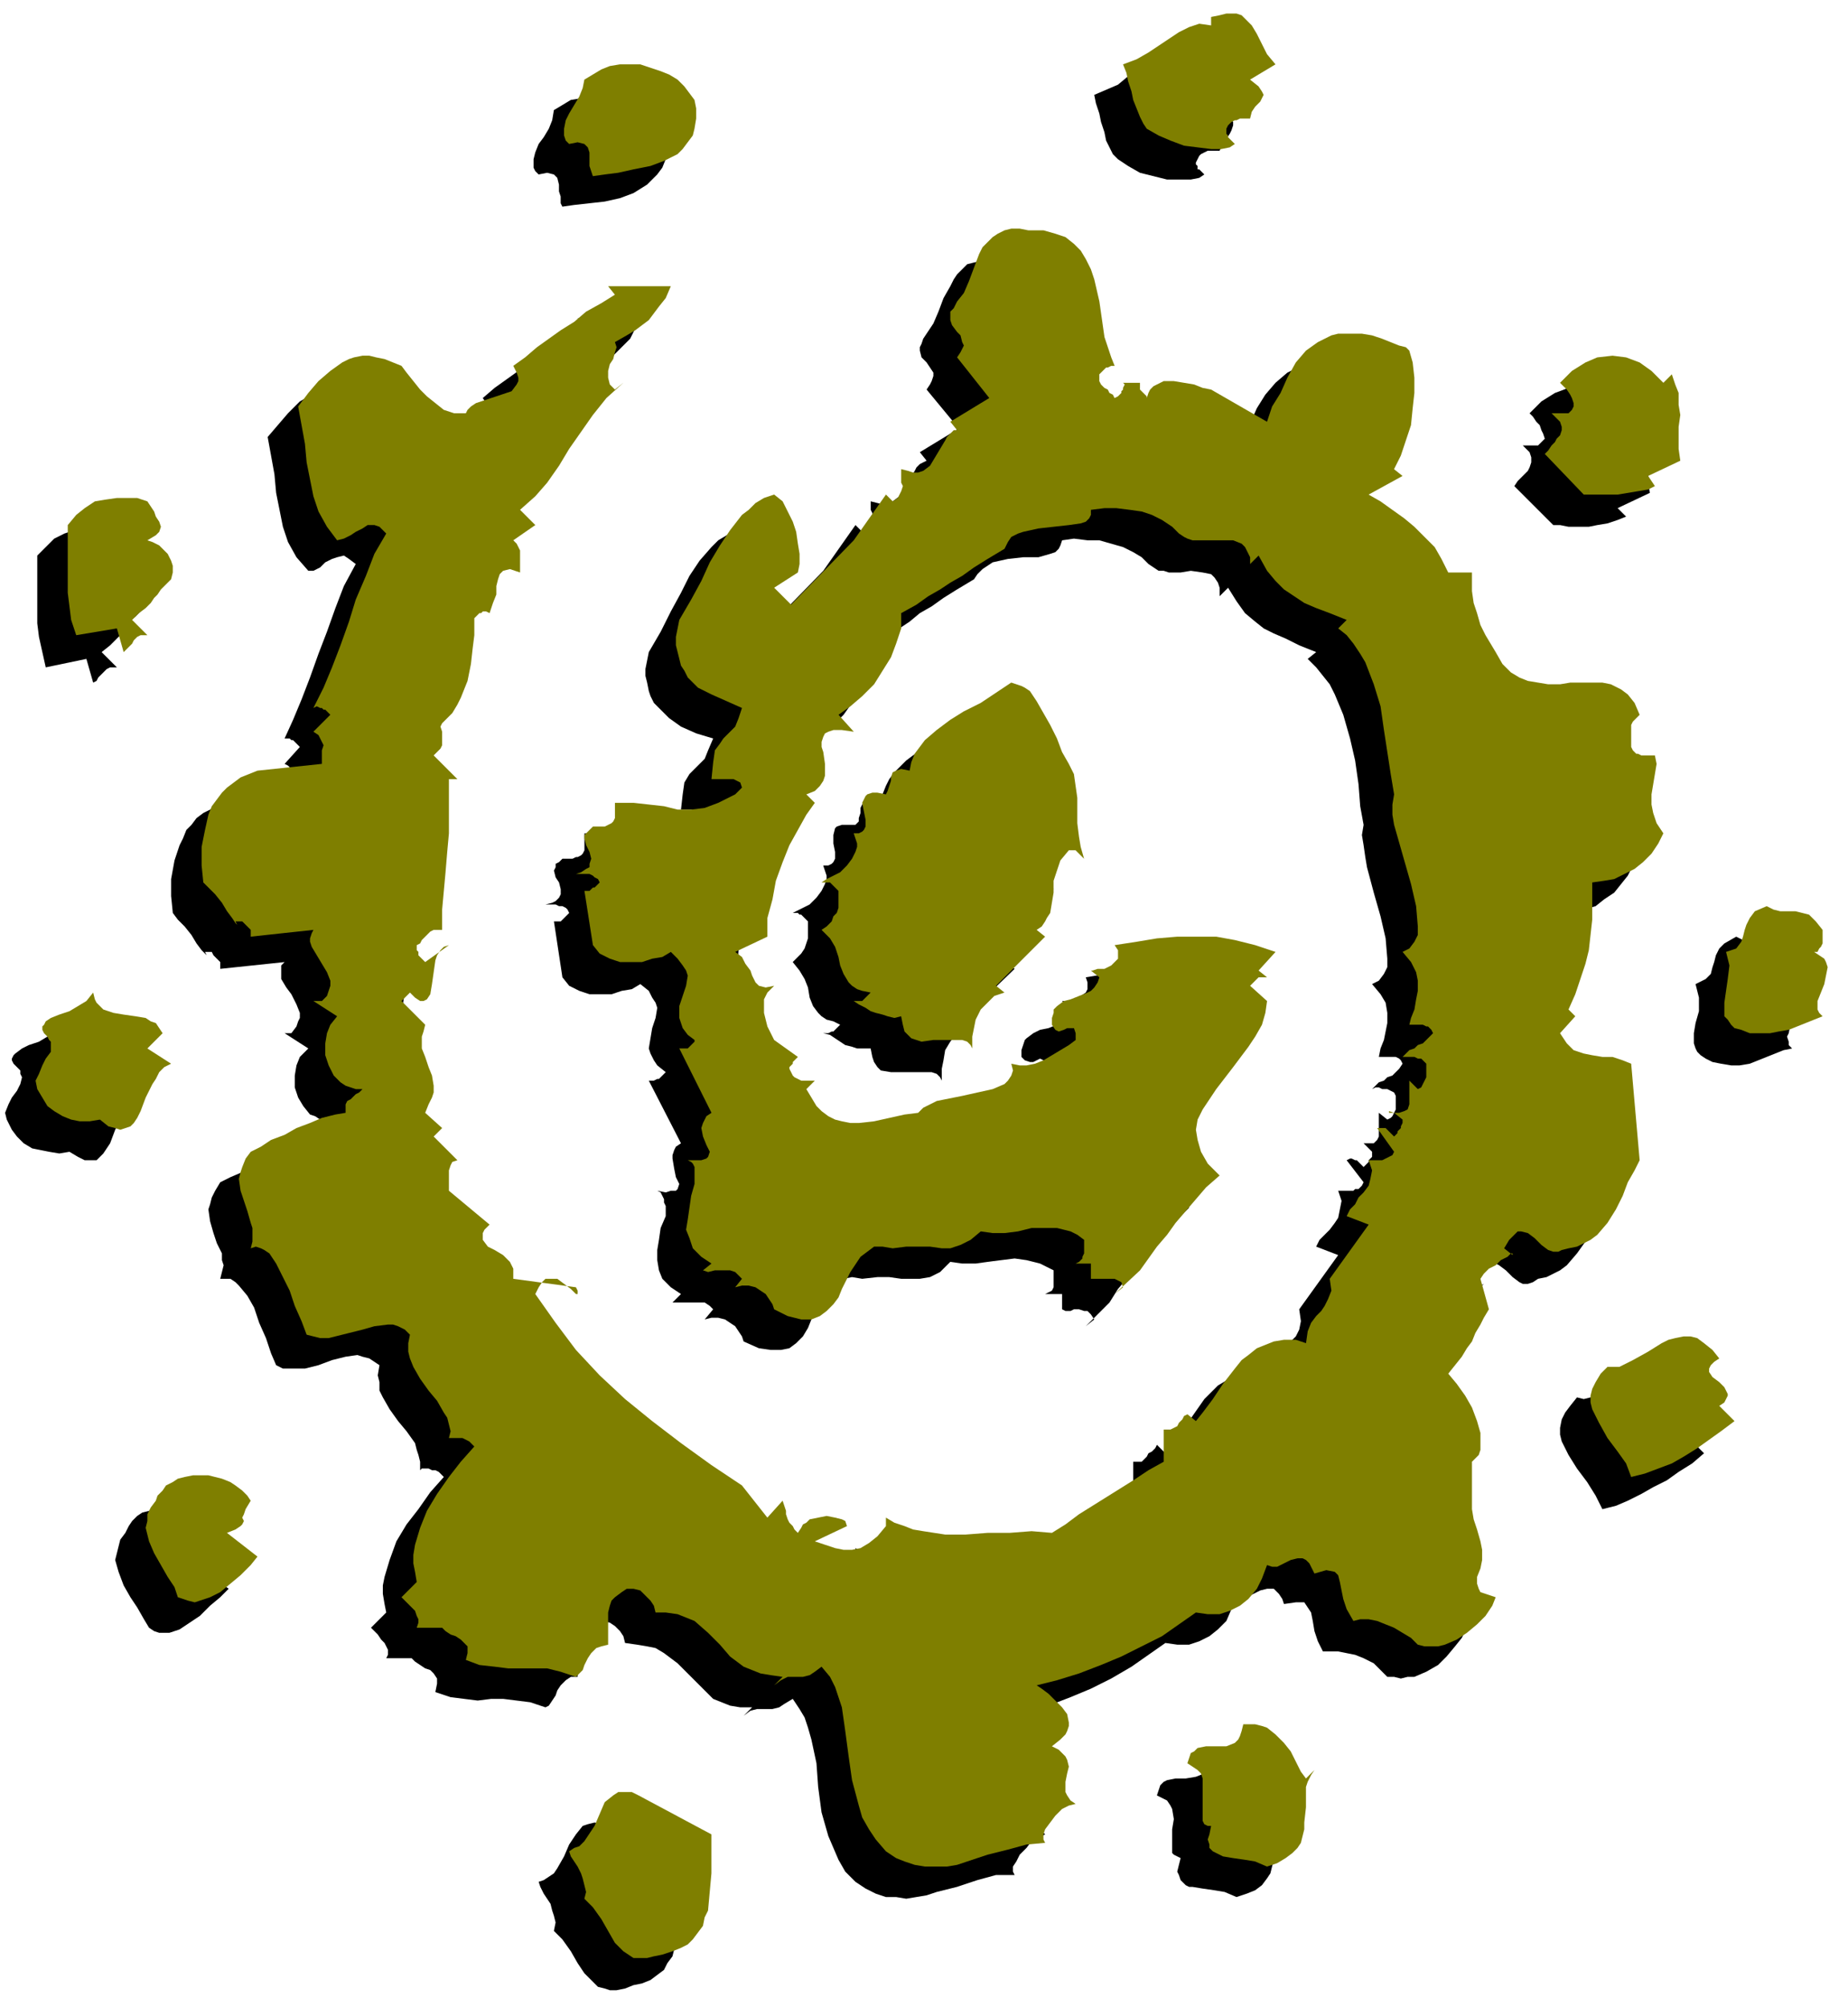
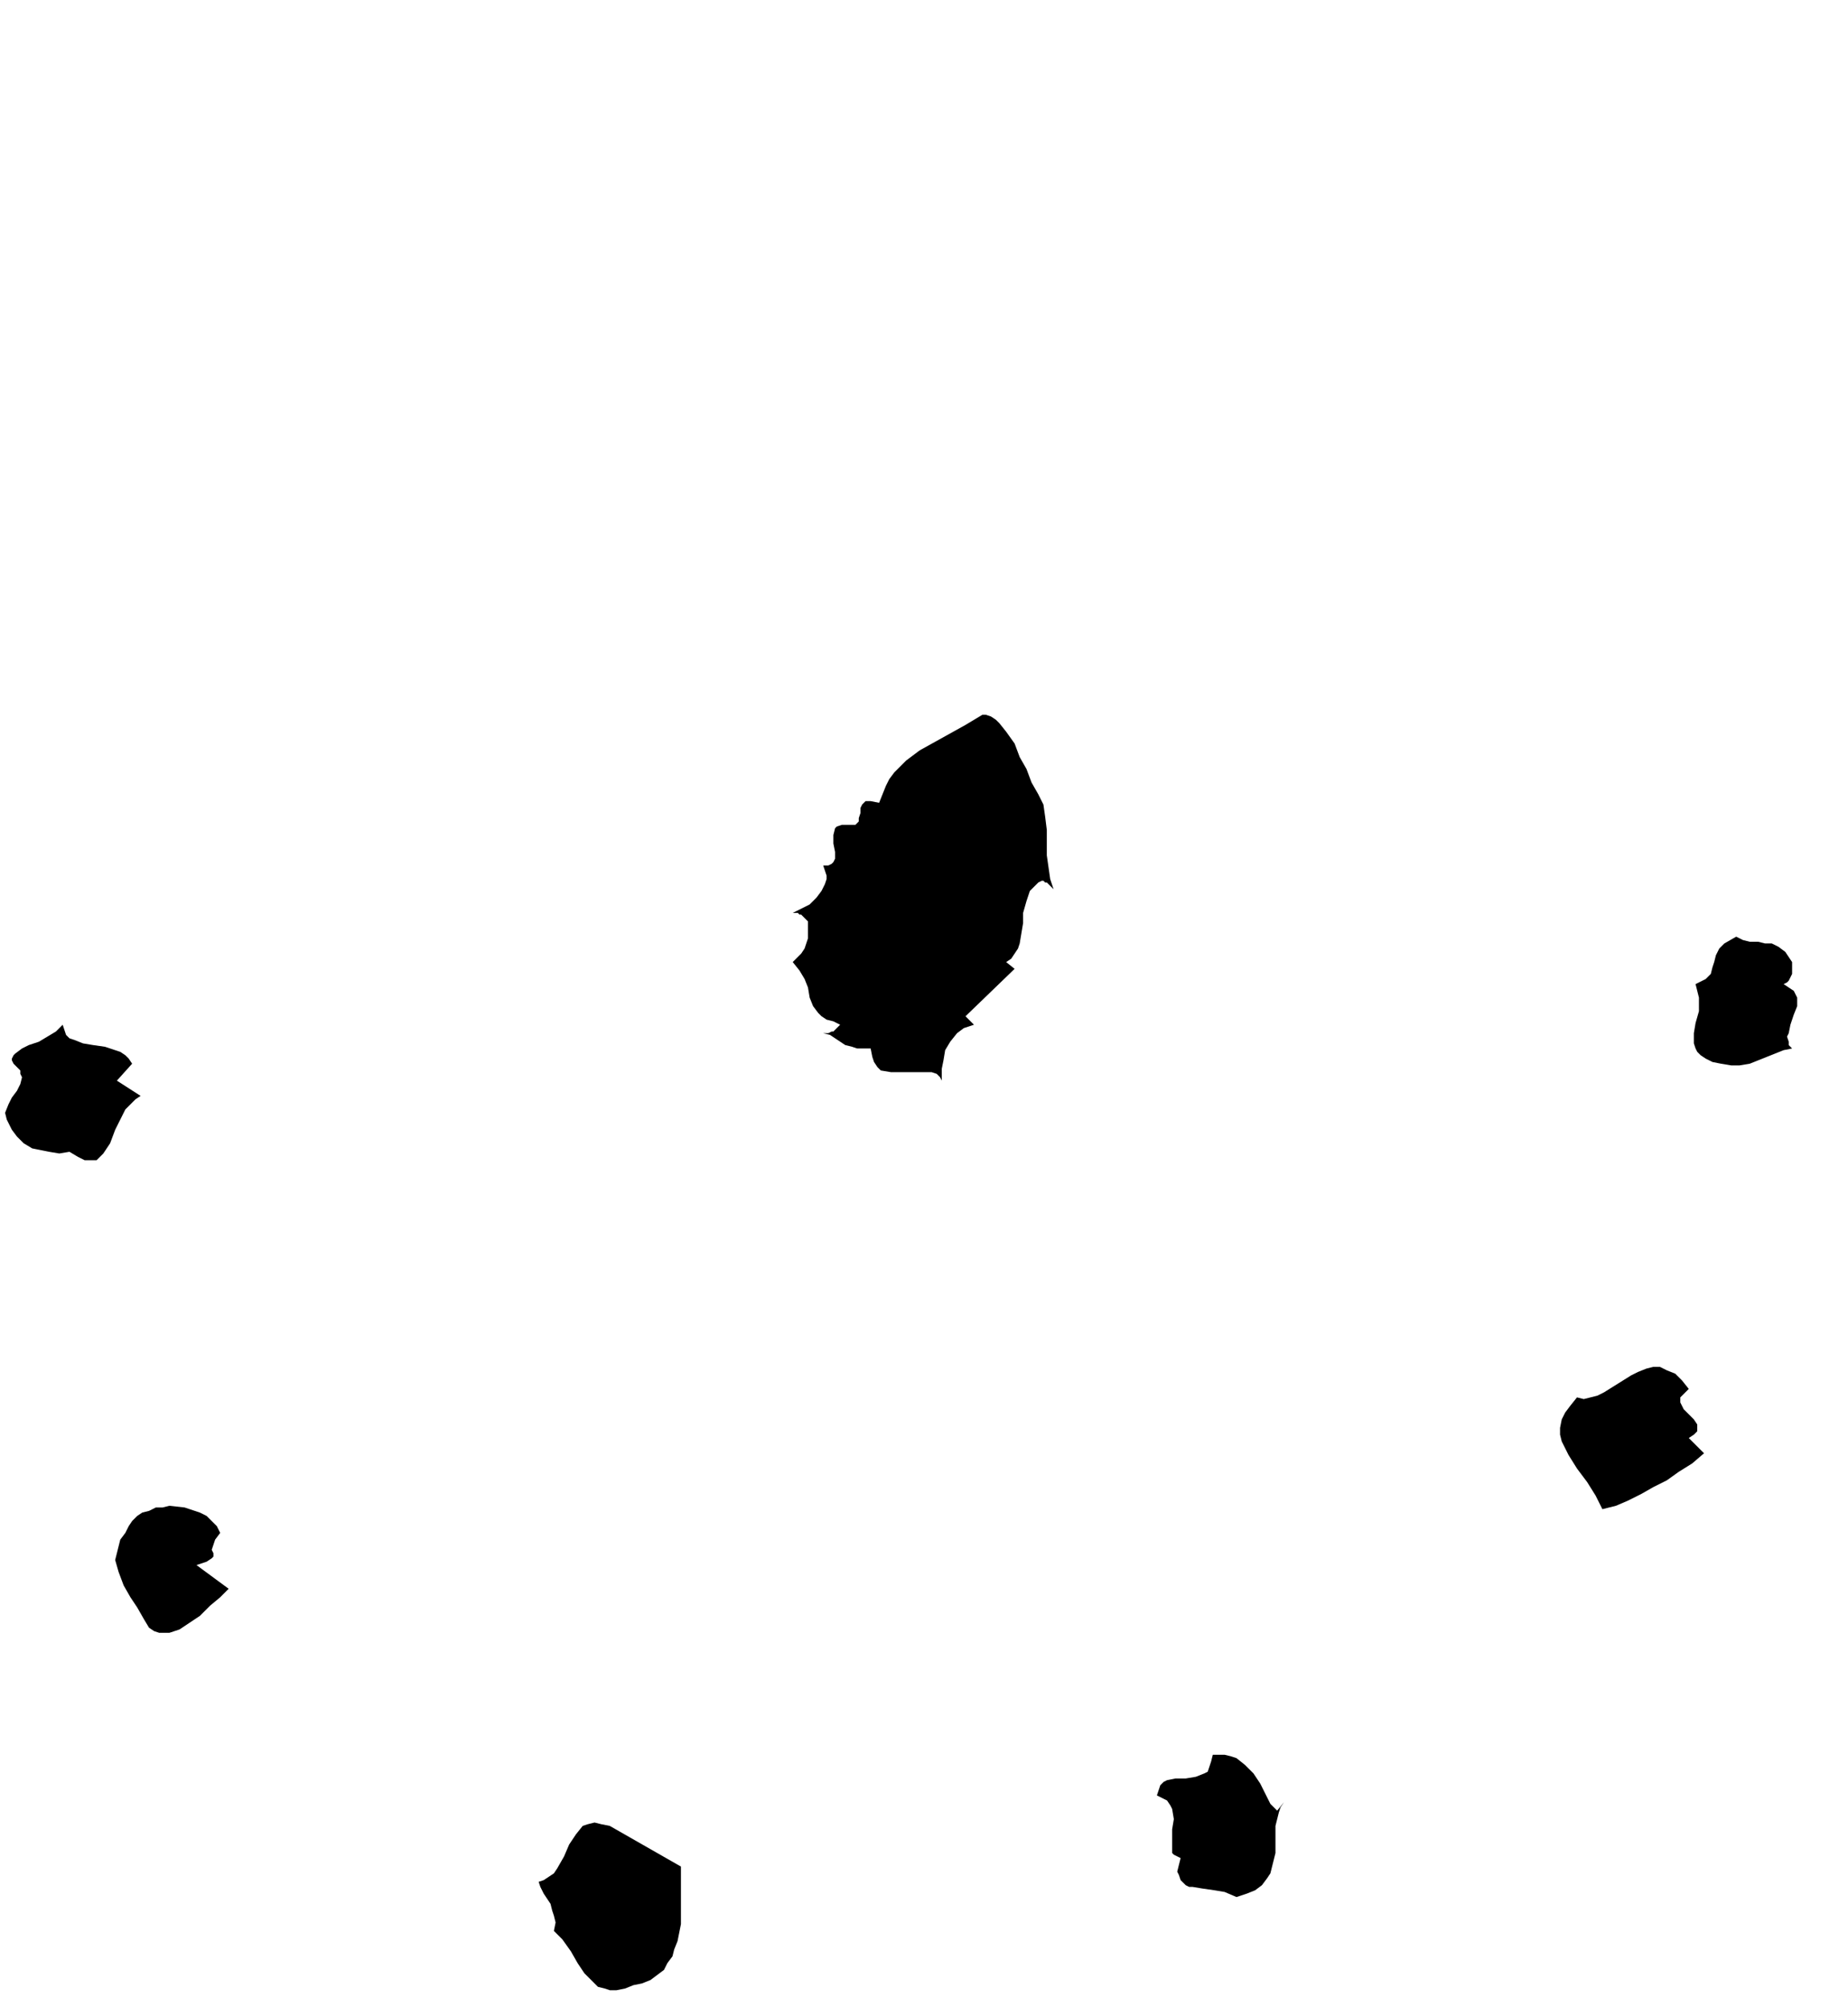
<svg xmlns="http://www.w3.org/2000/svg" width="3.636in" height="3.949in" fill-rule="evenodd" stroke-linecap="round" preserveAspectRatio="none" viewBox="0 0 1091 1185">
  <style>.brush1{fill:#000}.pen1{stroke:none}.brush2{fill:#7f7f00}</style>
-   <path d="m735 56-15 9 5 4 3 3v2l-1 3-1 2-2 3-2 3-2 4h-7l-2 1-2 1-1 1-1 2-1 2v1l1 1v2h1l1 1 1 1 1 1-3 2-5 1h-14l-8-2-8-2-7-4-6-4-3-3-2-4-2-4-1-5-2-6-1-5-2-6-1-5 7-3 7-3 6-5 6-4 6-4 6-3 6-1h7v-4l5-2 4-1h3l4 1 2 1 3 1 2 2 1 3 3 5 3 6 3 6 5 5zM393 94l-2 5-3 4-3 3-3 3-8 5-8 3-9 2-9 1-9 1-7 1-1-2v-4l-1-3v-4l-1-4-2-2-4-1-5 1-2-2-1-2v-5l1-4 2-5 3-4 3-5 2-5 1-6 5-3 5-3 6-1 5-1h13l5 1 6 2 5 3 5 3 4 3 4 4 2 5 1 5 1 5-1 6zm248 141h-4l-2 1-1 1-1 1-1 1-1 1v2l1 2 1 2 1 1 2 2 2 1 1 2 2 1 1-1h1l1-1 1-1v-1l1-2v-3h9v5l1 1 1 1 1 1h1l1 1v-3l1-2 2-2 2-1 5-1h11l6 2 5 1 5 2 33 18 4-8 4-9 4-9 5-8 6-7 7-6 4-2 4-1 4-1h5l4-1 6 1 5 1 6 1 5 2 5 2 4 2 2 2 2 7 1 8v9l-1 10-1 9-3 10-3 9-4 8 5 4-20 10 7 5 7 4 7 6 6 5 6 6 6 6 5 7 3 8h14v11l1 7 2 6 2 6 3 6 3 6 4 4 3 7 5 5 5 4 5 2 6 1h19l7-1h6l6 1 6 1 5 2 4 4 4 5 3 7-2 1-2 3-1 2v5l1 3v5l1 2 1 1 2 1h10v5l-1 6-1 6v6l-1 6 1 6 2 6 4 6-3 6-4 5-4 5-6 4-5 4-7 2-6 2h-7v32l-2 8-2 9-3 8-3 9-4 9 5 5-10 9 2 3 2 3 2 2 3 2 5 2 6 2h6l6 1 5 2 6 2 4 56-3 6-3 7-4 8-4 9-5 7-6 7-4 3-4 2-4 2-5 1-3 2-3 1h-3l-2-1-4-3-4-4-4-3-4-2-3 1-2 2-3 3-3 4 5 4 1-1-2 1-2 1-3 2-4 3-3 3-3 3-3 2 5 19-3 5-2 4-3 4-2 5-3 5-3 4-4 5-4 6 6 5 4 7 4 8 3 8 2 7v10l-1 3-2 2-2 2v28l1 6 2 6 2 7 2 5-1 6-1 5-2 4v4l1 4 2 1 2 1 3 1 4 1-3 6-4 5-5 6-5 5-7 4-7 3h-4l-4 1-4-1h-4l-4-4-4-4-6-3-5-2-5-1-5-1h-9l-3-6-2-6-1-6-1-5-2-3-2-3h-5l-7 1-1-3-2-3-2-2-1-1h-4l-4 1-4 2-4 2-3 1-3-1-3 7-3 7-5 5-5 4-6 3-6 2h-7l-7-1-10 7-10 7-12 7-12 6-12 5-13 5-12 3-13 3 3 3 4 3 4 3 4 4 3 5 2 4-1 3-1 2-1 3-3 2-5 5 4 2 3 2 1 2 1 2 1 4-1 4-1 4v7l2 2 2 2 2 2-4 2-4 2-3 4-4 4-2 4-2 3v3l1 2h-11l-11 3-12 4-12 3-6 2-6 1-6 1-6-1h-6l-6-2-6-3-6-4-6-6-4-7-3-7-3-7-4-14-2-15-1-14-3-14-2-7-2-6-3-5-4-6-5 3-3 2-4 1h-9l-4 1-4 3 5-5h-7l-6-1-5-2-5-2-7-7-7-7-7-7-8-6-5-3-5-1-6-1-7-1-1-4-2-3-3-3-3-2-4-1h-4l-3 1-4 3-2 3-1 3-1 4v19h-4l-3 2-3 3-2 3-1 3-2 3-2 3-2 1-9-3-8-1-8-1h-7l-8 1-8-1-8-1-9-3 1-5v-3l-2-3-2-2-3-1-3-2-3-2-2-2h-15l1-2v-3l-1-2-1-2-2-2-2-3-2-2-2-2 9-9-1-5-1-6v-5l1-5 3-10 4-11 6-10 7-9 7-10 8-9-2-2-1-1-2-1h-2l-2-1h-4l-1 1v-5l-1-4-1-3-1-4-5-7-5-6-5-7-4-7-2-4v-5l-1-4 1-6-3-2-3-2-4-1-3-1-7 1-8 2-8 3-8 2h-13l-4-2-3-7-3-9-4-9-3-9-4-7-5-6-2-2-3-2h-6l1-4 1-4-1-3v-4l-3-6-2-6-2-7-1-7 1-3 1-4 2-4 3-5 6-3 7-3 7-4 7-4 8-3 8-3 7-2 7-1-1-2v-2l1-2 2-2 2-1 2-2 1-1 2-2h-7l-3-2-3-1-4-5-3-5-2-6v-7l1-6 2-5 5-5-14-9h4l3-4 1-3 1-2v-3l-2-5-3-6-3-4-3-5v-8l2-2-38 4v-4l-1-1-1-1-1-1-1-1-1-2h-4l1 2-1-1-2-2-3-4-3-5-4-5-4-4-3-4-1-10v-10l2-11 3-9 2-4 2-5 3-3 3-4 4-3 4-2 5-3 6-1 37-5v-5l1-3v-2l-1-3v-2l-2-2-2-1 9-10-1-1-1-1-1-1-1-1h-1l-1-1h-3l5-11 5-12 5-13 5-14 5-13 5-14 5-13 7-13-4-3-3-2-4 1-3 1-4 2-3 3-4 2h-3l-7-8-5-9-3-9-2-10-2-10-1-11-2-11-2-11 6-7 6-7 7-7 7-4 4-2 4-2h4l4-1 4 1 5 1 5 2 5 3 3 4 4 4 4 5 4 5 5 4 5 3 6 2 7 1 1-3 2-2 3-1 3-2 6-2 6-2 6-2 3-3 1-2v-3l-1-3-2-3 7-6 7-5 7-5 7-6 8-5 7-5 9-5 8-5-4-5h37l-3 6-3 6-4 4-3 3-3 3-5 3-5 4-7 4 1 3-1 3-1 3-2 4-1 4v4l1 3 3 4 5-5-10 9-8 10-7 10-7 11-6 10-7 9-7 9-9 7 9 9-13 9 2 2 2 2 1 3v5l-1 3v5l-6-2h-4l-2 2-1 3-1 5v5l-2 5-2 5h-5l-1 1-1 1h-1l-1 2v9l-1 9-1 9-2 10-4 10-2 4-3 4-3 4-3 3v12l-1 3-2 2-2 1 14 14h-4v11l-1 11v11l-1 11-1 11-1 12v11l-1 12-3-1-2 1-2 1-1 1-2 2-2 2-1 1-2 2v3l1 1 1 1v1l1 1 1 1 1 1 15-9-3 1-3 2-1 2-2 3-1 7-1 7-1 6-2 4h-4l-3-1-3-3-5 5 14 14-1 3-1 4v6l2 6 2 5 2 6 1 6v3l-1 4-2 4-2 4 10 10-5 4 14 14-3 2-1 2-1 2v8l1 3v2l23 19-2 3-2 3v2l1 2 2 3 4 3 5 3 4 3 2 2v2l1 3-1 3 37 6 1 2v2l-1-1-3-2-4-3-4-3-5-1-2 1-2 2-2 3-2 4 12 17 13 16 13 14 15 14 16 14 17 13 18 12 19 13 14 18 9-9 1 2 1 3 1 3 1 2 1 3 1 2 2 2 2 2 1-3 1-2 2-2 2-1 5-2h10l4 2 2 1 1 2-19 10 6 2 6 1 5 1h5l5-1 5-2 5-4 5-7v-5l5 3 6 2 6 2 6 2 12 1h25l13-1h13l12 1 8-6 8-5 8-5 8-6 8-5 8-5 9-5 9-5v-19h5l1-1 2-2 1-2 2-1 2-2 1-2 5 5 4-5 6-8 6-9 7-10 4-4 4-4 5-3 5-3 6-2 5-1 7 1 7 1v-6l2-5 3-4 3-4 3-3 2-4 1-5-1-7 23-32-13-5 2-4 3-3 3-3 3-4 2-3 1-5 1-5-2-6h9l1-1h2l2-2 1-2-10-13 2-1h1l2 1h1l1 1 1 1 1 1 1 1 1-1 1-1 1-1v-1l1-1 1-1v-3l-5-5h-3 9l2-2 1-2v-14l5 4 2-1 1-1 1-2 1-2v-8l-1-2-2-1-2-1h-3l-2-1h-2l-2 1 2-2 2-2 3-1 2-2 3-1 2-2 2-2 2-3-1-2-1-1-2-1h-10l1-5 2-5 1-5 1-5v-6l-1-6-3-5-5-6 4-2 3-4 2-4v-5l-1-12-3-13-4-14-4-15-1-6-1-7-1-6 1-6-2-11-1-13-2-14-3-13-4-14-5-12-3-6-4-5-4-5-5-5 5-4-10-4-8-4-7-3-6-3-5-4-6-5-5-7-5-8-5 5v-5l-1-3-2-3-2-2-5-1-7-1-6 1h-7l-3-1h-3l-3-2-3-2-4-4-5-3-6-3-7-2-7-2h-7l-8-1-7 1-1 3-1 2-2 2-3 1-7 2h-9l-9 1-9 2-3 2-3 2-3 3-2 3-10 6-8 5-7 5-7 4-6 5-6 4-8 4-9 5v9l-2 9-4 9-5 8-5 7-7 7-7 6-7 6 9 10-6-1h-9l-2 2-1 2-1 2v3l1 3 1 7v7l-1 3-2 3-3 3-5 2 5 5-5 8-5 8-5 10-4 10-3 11-3 11-2 11-1 11-19 9 4 3 3 3 2 4 1 4 2 3 3 3h3l5-1-3 5-2 4-1 4v3l1 4 2 4 1 4 2 5 15 10h-1l-1 1-1 1-1 1-1 1v5l1 2 1 1 2 1h2l2 1h6l-5 4 3 6 3 4 3 4 4 2 4 2 5 2h18l9-2 9-2 8-2 3-3 4-2 4-1 5-2 10-2 10-1 8-2 7-3 3-2 1-3 1-3v-4l4 1h4l5-1 5-3 5-2 5-3 5-3 4-3v-5l-1-2-2-1-2 1-2 1h-2l-3-1-2-2v-4l1-3 1-3 1-1 4-3 4-2 5-1 5-2 2-2 2-2 2-2 1-4-4-4h-1 4l4-1 4-2 3-2 1-2v-4l-1-3 12-2 12-2 12-1 11-1 12 1 11 2 12 3 12 4-10 10 5 4h-3l-2 1h-1l-1 1-1 1-1 1-1 1 10 10-1 7-2 6-3 7-4 6-10 13-10 12-4 6-4 6-2 6-2 7 1 6 2 7 4 7 7 7-7 7-7 7-6 7-6 7-5 7-5 6-6 7-5 8-14 14 5-4-2-3-2-2h-2l-3-1h-3l-2 1h-3l-2-1v-9h-10l2-1 2-1 1-2v-10l-4-2-4-2-4-1-4-1-7-1-8 1-8 1-7 1h-8l-7-1-6 6-6 3-6 1h-11l-7-1h-7l-9 1-6-1-5 1-4 2-4 3-6 9-5 10-2 5-3 5-4 4-4 3-5 1h-6l-7-1-9-4-1-3-2-3-2-3-3-2-3-2-4-1h-4l-4 1 5-6-2-2-3-2h-19l5-5-6-4-5-5-2-5-1-6v-6l1-6 1-7 3-7v-6l-1-2v-2l-1-2-1-2-2-1 5 1 3-1h3l1-1 1-3-2-4-1-5-1-6v-2l1-3 1-2 3-2-19-37h3l2-1h1l1-1 1-1 1-1 1-1-5-4-2-3-2-4-1-3 1-6 1-6 2-6 1-6-1-3-2-3-2-4-5-4-5 3-6 1-6 2h-13l-6-2-6-3-4-5-5-33h4l1-1 1-1 1-1 1-1 1-1-1-2-1-1-2-1h-2l-2-1h-6l4-1 2-1 2-2 1-2v-3l-1-4-2-3-1-4 1-2v-2l2-1 2-2h6l2-1h1l2-1 1-1 1-2v-10l11 1 9 1 9 1 8 1 8 1 8-1 9-3 9-6 5-4-2-2-2-2-2-1h-13l1-9 1-7 3-5 3-3 3-3 3-3 2-5 3-7-10-3-9-4-7-5-6-6-3-3-2-4-1-3-1-5-1-4v-4l1-5 1-5 7-12 6-12 6-11 5-10 6-9 7-8 4-4 5-3 5-3 5-3 5 5 4 5 2 6 2 7 1 6 1 7v11l-15 9 10 9 37-38-4-4 4 4 19-27 4 4 3-1 2-2v-2l1-3v-3l-1-2v-5l4 1 4 1 3-1 2-1 4-3 3-5 3-5 3-5 1-2 2-2 2-1 2-1-4-5 23-14-19-23 2-3 1-2 1-3v-2l-2-3-2-3-3-3-1-4v-2l1-2 1-3 2-3 4-6 3-7 3-8 4-7 2-4 2-3 3-3 3-3 4-1 4-1h5l5 1h9l7 1 6 3 5 3 4 5 3 5 3 5 2 6 3 14 2 13 2 7 1 6 2 6 3 6zm323 9 5-4 2 5 2 6v6l1 7v6l-1 7v7l1 7-19 9 5 5-5 2-6 2-6 1-5 1h-12l-5-1h-4l-23-23 2-3 2-2 2-2 2-2 1-2 1-3v-3l-1-3-4-4h9l2-2 2-2-1-3-1-2-1-3-2-2-2-3-2-2 7-7 8-5 8-3 8-1 8 1 8 3 7 5 7 7zM69 314l2 4 2 3 2 3 1 3 1 3-1 2-2 3-5 2 4 2 3 2 3 2 2 3 2 3 1 4v4l-1 4-3 3-3 2-2 3-2 3-2 3-3 3-3 3-5 4 9 9h-4l-2 1-2 2-1 1-2 2-1 2-2 1-4-14-24 5-2-9-2-9-1-8v-40l5-5 5-5 6-3 6-2 7-1h6l6 1 6 1z" class="pen1 brush1" />
  <path d="m613 469 3 6 1 7 1 8v15l1 7 1 7 2 6-1-1-1-1-1-1-1-1h-1l-1-1h-1l-2 1-5 5-2 6-2 7v6l-1 6-1 6-1 3-2 3-2 3-3 2 5 4-29 28 5 5-6 2-4 3-4 5-3 5-1 6-1 5v7l-1-2-2-2-3-1h-24l-6-1-2-2-2-3-1-3-1-5h-8l-3-1-4-1-3-2-3-2-3-2-4-1h3l2-1h1l1-1 1-1 1-1 1-1-4-2-4-1-3-2-2-2-3-4-2-5-1-6-2-5-3-5-4-5 2-2 3-3 2-3 1-3 1-3v-10l-1-1-1-1-1-1-1-1h-1l-1-1h-3l2-1 4-2 4-2 4-4 3-4 2-4 1-3v-2l-1-3-1-3h3l2-1 1-1 1-2v-4l-1-5v-5l1-4 1-1 3-1h8l2-2v-2l1-3v-3l1-2 2-2h3l5 1 2-5 2-5 2-4 3-4 7-7 8-6 9-5 9-5 9-5 10-6h2l3 1 3 2 2 2 4 5 5 7 3 8 4 7 3 8 4 7zm445 99v7l-1 2-1 2-1 1-2 1 3 2 3 2 1 2 1 2v5l-2 5-2 6-1 5-1 2 1 3v2l2 2-5 1-5 2-5 2-5 2-5 2-6 1h-5l-6-1-5-1-4-2-3-2-2-2-1-2-1-3v-6l1-6 2-7v-8l-2-8 6-3 3-3 1-4 1-3 1-4 2-4 3-3 7-4 4 2 4 1h5l4 1h4l4 2 4 3 4 6zM78 628l-9 10 14 9-3 2-3 3-3 3-2 4-4 8-3 8-2 3-2 3-2 2-2 2h-7l-4-2-5-3-6 1-6-1-5-1-5-1-5-3-4-4-3-4-3-6-1-4 2-5 2-4 3-4 2-4 1-4-1-2v-2l-2-2-2-2-1-2v-1l1-2 1-1 4-3 4-2 6-2 5-3 5-3 4-4 1 3 1 3 2 2 3 1 5 2 6 1 7 1 6 2 3 1 3 2 2 2 2 3zm919 192-3 3-2 2v3l2 4 3 3 3 3 2 3v4l-2 2-3 2 9 9-7 6-8 5-7 5-8 4-7 4-8 4-7 3-8 2-4-8-5-8-6-8-5-8-2-4-2-4-1-4v-4l1-5 2-4 3-4 4-5 4 1 4-1 4-1 4-2 8-5 8-5 4-2 5-2 4-1h4l4 2 5 2 4 4 4 5zm-867 85-3 4-1 3-1 3 1 2v2l-1 1-3 2-6 2 19 14-5 5-6 5-6 6-6 4-6 4-6 2h-6l-3-1-3-2-3-5-4-7-4-6-4-7-3-8-2-7 1-4 1-4 1-4 3-4 2-4 2-3 3-3 3-2 4-1 4-2h4l4-1 9 1 9 3 4 2 3 3 3 3 2 4zm624 164 4-5-2 3-1 3-1 4-1 4v16l-1 4-1 4-1 4-2 3-3 4-4 3-5 2-6 2-7-3-6-1-7-1-6-1h-2l-2-1-2-2-1-1-1-3-1-2 1-4 1-4-2-1-2-1-1-1v-14l1-6-1-6-1-2-2-3-2-1-4-2 1-3 1-3 2-2 2-1 5-1h6l6-1 5-2 2-1 1-3 1-3 1-4h7l4 1 3 1 5 4 5 5 4 6 3 6 3 6 4 4zm-352 33v34l-2 10-2 5-1 4-3 4-2 4-4 3-4 3-5 2-5 1-5 2-5 1h-4l-3-1-4-1-2-2-3-3-3-3-4-6-4-7-5-7-5-5 1-5-1-4-1-3-1-4-2-3-2-3-2-4-1-3 3-1 3-2 3-2 2-3 4-7 3-7 4-6 4-5 3-1 4-1 4 1 5 1 42 24z" class="pen1 brush1" />
-   <path d="m753 38-15 9 5 4 2 3 1 2-1 2-1 2-3 3-2 3-1 4h-6l-2 1h-1l-2 1-2 2-1 2v3l1 1v1l1 1 1 1 1 1 1 1-3 2-5 1h-6l-8-1-8-1-8-3-7-3-7-4-2-3-2-4-2-5-2-5-1-5-2-6-1-5-2-5 8-3 7-4 6-4 6-4 6-4 6-3 6-2 7 1v-5l5-1 4-1h6l3 1 2 2 2 2 2 2 3 5 3 6 3 6 5 6zM410 76l-1 4-3 4-3 4-3 3-8 4-8 3-10 2-9 2-8 1-7 1-1-3-1-3v-8l-1-3-2-2-4-1-5 1-2-2-1-3v-4l1-5 2-4 3-5 3-5 2-5 1-5 5-3 5-3 5-2 6-1h12l6 2 6 2 5 2 5 3 4 4 3 4 3 4 1 5v6l-1 6zm248 140h-2l-2 1h-1l-1 1-1 1-1 1-1 1v4l1 2 2 2 2 1 1 2 2 1 1 2 2-1 1-1 1-1v-1l1-1v-1l1-2-1-1h10v4l1 1 1 1 1 1 1 1v1l1-3 1-2 2-2 2-1 4-2h6l6 1 6 1 5 2 5 1 33 19 3-9 5-8 4-9 5-9 6-7 7-5 4-2 4-2 4-1h14l6 1 6 2 5 2 5 2 4 1 2 2 2 7 1 9v9l-1 9-1 10-3 9-3 9-4 8 5 4-20 11 7 4 7 5 7 5 6 5 6 6 6 6 4 7 4 8h14v11l1 7 2 6 2 7 3 6 3 5 3 5 4 7 5 5 5 3 5 2 6 1 6 1h7l6-1h19l5 1 6 3 4 3 4 5 3 7-2 2-2 2-1 2v13l1 2 2 2h1l2 1h8l1 5-1 6-1 6-1 6v6l1 5 2 6 4 6-3 6-4 6-5 5-5 4-6 3-6 3-6 1-7 1v22l-1 9-1 9-2 8-3 9-3 9-4 9 4 4-9 10 2 3 2 3 2 2 2 2 6 2 5 1 6 1h6l6 2 5 2 5 57-3 6-4 7-3 8-4 8-5 8-6 7-4 3-4 2-4 2-5 1-4 1-2 1h-3l-3-1-4-3-4-4-4-3-4-1h-2l-2 2-3 3-3 5 5 4v-1h-1l-2 2-4 2-3 3-4 2-3 3-2 3 5 18-3 5-2 4-3 5-2 5-3 4-3 5-4 5-4 5 5 6 5 7 4 7 3 8 2 7v10l-1 3-2 2-2 2v28l1 6 2 6 2 7 1 5v6l-1 5-2 5v4l1 3 1 2 3 1 3 1 3 1-2 5-4 6-5 5-6 5-6 4-7 3-4 1h-8l-4-1-4-4-5-3-5-3-5-2-5-2-5-1h-5l-4 1-4-7-2-6-1-5-1-5-1-4-2-2-5-1-7 2-2-4-1-2-2-2-2-1h-3l-4 1-4 2-4 2h-3l-3-1-3 8-3 6-5 6-5 4-6 3-6 2h-7l-7-1-10 7-10 7-12 6-12 6-12 5-13 5-13 4-12 3 3 2 4 3 4 4 4 4 3 4 1 5v2l-1 3-1 2-3 3-5 4 4 2 2 2 2 2 1 2 1 4-1 4-1 5v6l1 2 2 3 3 2-4 1-4 2-4 4-3 4-3 4-1 3v3l1 2-11 1-11 3-12 3-12 4-6 2-6 1h-13l-6-1-6-2-5-2-6-4-6-7-4-6-4-7-2-7-4-15-2-14-2-15-2-14-2-6-2-6-3-6-5-6-4 3-3 2-4 1h-9l-4 2-4 3 5-5-7-1-6-1-5-2-5-2-8-6-6-7-7-7-8-7-5-2-5-2-7-1h-6l-1-4-2-3-3-3-3-3-4-1h-4l-3 2-4 3-2 2-1 3-1 4v19l-4 1-3 1-3 3-2 3-2 4-1 3-2 2-2 2-9-3-8-2h-23l-8-1-9-1-8-3 1-4v-4l-2-2-2-2-3-2-3-1-3-2-2-2h-15l1-3v-2l-1-2-1-3-2-2-2-2-2-2-2-2 9-9-1-6-1-5v-5l1-6 3-10 4-10 6-10 7-10 7-9 8-9-2-2-1-1-2-1-2-1h-8l1-4-1-4-1-4-2-3-4-7-5-6-5-7-4-7-2-5-1-4v-5l1-5-3-3-4-2-3-1h-3l-8 1-7 2-8 2-8 2-4 1h-5l-4-1-4-1-3-8-4-9-3-9-4-8-4-8-4-6-3-2-2-1-3-1-3 1 1-4v-8l-1-3-2-7-2-6-2-6-1-7 1-4 1-3 2-5 3-4 6-3 6-4 8-3 7-4 8-3 7-3 8-2 6-1v-5l1-2 2-1 2-2 1-1 2-1 2-2h-4l-3-1-3-1-3-2-4-4-3-6-2-6v-7l1-6 2-5 4-5-14-9h5l3-3 1-3 1-3v-3l-2-5-3-5-3-5-3-5-1-3v-2l1-3 1-2-37 4v-4l-1-1-1-1-1-1-1-1-1-1h-4l1 2-1-1-2-3-3-4-3-5-4-5-4-4-3-3-1-10v-11l2-10 2-9 2-5 3-4 3-4 3-3 4-3 4-3 5-2 5-2 38-4v-8l1-3-1-2-1-2-1-2-3-2 10-10-1-1-1-1-1-1h-1l-1-1h-1l-2-1-2 1 6-12 5-12 5-13 5-14 4-13 6-14 5-13 7-12-4-4-3-1h-4l-3 2-4 2-3 2-4 2-4 1-6-8-5-9-3-9-2-10-2-10-1-11-2-11-2-11 6-8 6-7 7-6 7-5 4-2 3-1 5-1h4l4 1 5 1 5 2 5 2 3 4 4 5 4 5 4 4 5 4 5 4 6 2h7l1-2 2-2 3-2 3-1 6-2 6-2 6-2 3-4 1-2v-2l-1-3-2-4 7-5 7-6 7-5 7-5 8-5 7-6 9-5 8-5-4-5h37l-3 7-4 5-3 4-3 4-4 3-4 3-5 3-7 4 1 3-1 3-1 4-2 3-1 4v4l1 4 3 3 5-4-10 9-8 10-7 10-7 10-6 10-7 10-7 8-9 8 9 9-13 9 2 2 1 2 1 2v13l-6-2-4 1-2 2-1 3-1 4v5l-2 5-2 6-2-1h-2l-1 1h-1l-1 1-1 1-1 1v10l-1 8-1 9-2 10-4 10-2 4-3 5-3 3-3 3-1 2 1 3v8l-1 2-2 2-2 2 14 14h-5v32l-1 11-1 12-1 11-1 11v12h-5l-2 1-2 2-1 1-2 2-1 2-2 1v3l1 1v2l1 1 1 1 1 1 1 1 14-10-3 1-2 2-2 3-1 3-1 7-1 7-1 6-2 3-2 1h-2l-3-2-3-3-5 5 14 14-1 4-1 3v7l2 5 2 6 2 5 1 6v4l-1 3-2 4-2 5 10 9-5 5 14 14-3 1-1 2-1 3v12l24 20-3 3-1 2v4l3 4 4 2 5 3 4 4 1 2 1 2v6l37 5 1 2v2h-1l-3-3-4-3-4-3h-7l-2 2-2 3-2 4 12 17 12 16 14 15 15 14 16 13 17 13 18 13 18 12 15 19 9-10 1 3 1 3v2l1 3 1 2 2 2 1 2 2 2 2-3 1-2 2-1 2-2 5-1 5-1 5 1 4 1 2 1 1 3-19 9 6 2 6 2 5 1h5l5-1 5-3 5-4 5-6v-5l5 3 6 2 5 2 6 1 13 2h12l13-1h13l13-1 12 1 8-5 8-6 8-5 8-5 8-5 8-5 9-6 9-5v-19h4l2-1 2-1 1-2 2-2 1-2 2-1 5 4 4-5 6-8 6-9 7-9 4-5 4-3 5-4 5-2 5-2 6-1h7l6 2 1-7 2-5 3-4 3-3 2-3 2-4 2-5-1-7 23-32-13-5 2-4 3-3 2-4 3-3 3-4 1-4 1-5-2-6h8l2-1 2-1 2-1 1-2-10-14h5l1 1 1 1 1 1 1 1 1 1 1-1 1-1v-1l1-1 1-1v-1l1-2v-2l-5-4-3-1v1h6l3-1 2-1 1-3v-14l5 5 2-1 1-2 1-2 1-2v-8l-1-1-2-2h-2l-2-1h-7l2-2 2-2 3-1 2-2 3-1 2-2 2-2 2-2-1-2-2-2h-1l-2-1h-8l1-4 2-5 1-6 1-5v-6l-1-5-3-6-5-6 4-2 3-4 2-4v-5l-1-12-3-13-4-14-4-14-2-7-1-6v-6l1-6-2-12-2-13-2-13-2-14-4-13-5-13-3-5-4-6-4-5-5-4 5-5-10-4-8-3-7-3-6-4-6-4-5-5-5-6-5-9-5 5v-4l-2-4-1-2-2-2-5-2h-24l-3-1-2-1-3-2-4-4-6-4-6-3-6-2-7-1-8-1h-7l-8 1v3l-1 2-2 2-3 1-7 1-9 1-9 1-9 2-3 1-4 2-2 3-2 4-10 6-8 5-7 5-7 4-6 4-7 4-7 5-9 5v9l-3 9-3 8-5 8-5 8-7 7-7 6-7 5 9 10-7-1h-5l-3 1-2 1-1 2-1 3v3l1 3 1 7v7l-1 3-2 3-3 3-5 2 5 5-5 7-5 9-5 9-4 10-4 11-2 11-3 11v11l-19 9 4 3 2 4 3 4 1 3 2 4 2 2 4 1 5-1-4 4-2 4v8l1 4 1 4 2 4 2 4 14 10-1 1-1 1-1 1v1l-1 1-1 1v1l1 2 1 2 1 1 2 1 2 1h8l-5 5 3 5 3 5 3 3 4 3 4 2 4 1 5 1h5l9-1 9-2 9-2 8-1 3-3 4-2 4-2 5-1 10-2 9-2 9-2 7-3 2-2 2-3 1-3-1-4 5 1h4l5-1 5-2 5-3 5-3 5-3 4-3v-4l-1-3h-4l-2 1-3 1-2-1-2-3v-4l1-3v-2l2-2 4-3 4-1 5-2 5-2 2-1 2-2 2-3 1-3-5-4h-1 2l3-1h4l4-2 3-3 1-1v-5l-2-3 13-2 12-2 12-1h23l11 2 12 3 12 4-10 11 5 4h-5l-1 1-1 1-1 1-1 1-1 1 10 9-1 7-2 7-4 7-4 6-9 12-10 13-4 6-4 6-3 6-1 6 1 6 2 7 4 7 7 7-8 7-6 7-6 7-6 7-5 7-6 7-5 7-5 7-15 14 5-4-1-3-2-1-2-1h-14v-9h-9l2-1 2-2v-1l1-2v-8l-4-3-4-2-4-1-4-1h-15l-8 2-8 1h-7l-7-1-6 5-6 3-6 2h-5l-7-1h-14l-8 1-6-1h-5l-4 3-4 3-6 9-5 10-2 5-3 4-4 4-4 3-5 2h-6l-8-2-8-4-1-3-2-3-2-3-3-2-3-2-4-1h-4l-4 1 4-5-2-2-2-2-3-1h-9l-4 1-3-1 5-4-6-4-5-5-2-6-2-5 1-6 1-7 1-7 2-7v-10l-1-2-1-1-2-1h8l3-1 1-1 1-3-2-4-2-5-1-5 1-3 1-2 1-2 3-2-19-38h5l1-1 1-1 1-1 1-1v-1l-4-3-3-4-1-3-1-3v-7l2-6 2-6 1-6-1-3-2-3-3-4-4-4-5 3-6 1-6 2h-13l-6-2-6-3-4-5-5-32h3l1-1 1-1h1l1-1 1-1 1-1-1-2-2-1-1-1-2-1h-8l3-1 3-2 2-1v-2l1-3-1-4-2-4-1-4v-2l1-1 2-2 2-2h7l2-1 2-1 1-1 1-2v-9h11l9 1 9 1 8 2h8l8-1 8-3 10-5 4-4-1-3-2-1-2-1h-13l1-10 1-7 3-4 2-3 3-3 4-4 2-5 2-6-9-4-9-4-8-4-6-6-2-4-2-3-1-4-1-4-1-4v-5l1-5 1-5 7-12 6-11 5-11 6-10 6-9 7-9 4-3 4-4 5-3 6-2 5 4 3 6 3 6 2 6 1 7 1 6v6l-1 5-14 9 10 10 37-38-4-4 4 4 19-27 4 4 3-2 1-2 1-2 1-3-1-2v-8l4 1 3 1h3l3-1 4-3 3-5 3-5 3-5 1-2 2-2 2-2h2l-4-5 23-14-19-24 2-3 1-2 1-2-1-2-1-4-2-2-3-4-1-3v-5l2-2 2-4 4-5 3-7 3-8 3-8 2-4 3-3 3-3 3-2 4-2 4-1h5l5 1h9l7 2 6 2 5 4 4 4 3 5 3 6 2 6 3 13 2 14 1 7 2 6 2 6 2 5zm324 10 5-5 2 6 2 5v7l1 6-1 7v13l1 7-19 9 4 6-4 2-6 1-6 1-6 1h-20l-23-24 2-2 2-3 2-2 1-2 2-2 1-3v-2l-1-3-5-5h10l2-2 1-2v-2l-1-3-1-2-2-3-2-2-2-2 7-7 8-5 7-3 9-1 8 1 8 3 7 5 7 7zM87 296l2 3 2 3 1 3 2 3 1 3-1 3-2 2-5 3 3 1 4 2 3 3 2 2 2 4 1 3v4l-1 4-3 3-3 3-2 3-2 2-2 3-3 3-4 3-4 4 9 9h-4l-2 1-2 2-1 2-2 2-1 1-2 2-4-14-24 4-3-9-1-8-1-8v-40l5-6 5-4 6-4 6-1 7-1h12l6 2z" class="pen1 brush2" />
-   <path d="m631 451 3 6 1 7 1 7v15l1 8 1 6 2 7-1-1-1-1-1-1-1-1-1-1h-4l-5 6-2 6-2 6v7l-1 6-1 6-2 3-1 2-2 3-3 2 5 4-29 29 5 4-3 1-3 1-2 2-2 2-4 4-3 6-1 5-1 5v7l-1-2-2-2-3-1h-17l-7 1-6-2-2-2-2-2-1-4-1-5-4 1-4-1-3-1-4-1-3-1-3-2-4-2-3-2h5l1-1 1-1 1-1 1-1 1-1-5-1-3-1-3-2-2-2-3-5-2-5-1-5-2-6-3-5-5-5 3-2 3-3 1-3 2-2 1-3v-10l-1-1-1-1-1-1-1-1-1-1h-5l3-2 4-2 4-2 4-4 3-4 2-4 1-3v-2l-1-3-1-3h3l2-1 1-1 1-2v-4l-1-5-1-5 2-4 1-1 3-1h3l5 1 1-2 1-3 1-3v-2l1-3 2-1 3-1 5 1 1-5 2-5 3-4 3-4 7-6 8-6 8-5 10-5 9-6 9-6 3 1 3 1 2 1 3 2 4 6 4 7 4 7 4 8 3 8 4 7zm445 98v8l-1 2-1 1-1 2h-2l3 2 3 2 1 2 1 3-1 5-1 5-2 5-2 5v5l1 2 2 2-5 2-5 2-5 2-5 2-6 1-5 1h-12l-5-2-4-1-2-2-2-3-2-2v-8l1-7 1-7 1-8-2-8 6-2 3-4 1-3 1-4 1-3 2-4 3-4 7-3 4 2 4 1h9l4 1 4 1 4 4 4 5zM96 610l-9 9 14 9-4 2-3 3-2 4-2 3-4 8-3 8-2 4-2 3-2 2-3 1-3 1-3-1-4-1-5-4-6 1h-6l-5-1-5-2-5-3-4-3-3-5-3-5-1-5 2-4 2-5 2-4 3-4v-6l-1-1-1-2-2-2-1-2v-2l1-1 1-2 3-2 5-2 6-2 5-3 5-3 4-5 1 4 1 2 2 2 2 2 6 2 6 1 7 1 6 1 3 2 3 1 2 3 2 3zm919 192-3 2-2 2-1 2v2l2 3 4 3 3 3 2 4v1l-1 2-1 2-3 2 9 9-8 6-7 5-7 5-8 5-7 4-8 3-8 3-8 2-3-8-5-7-6-8-5-9-2-4-2-4-1-4v-4l1-4 2-4 3-5 4-4h7l4-2 4-2 9-5 8-5 4-2 4-1 5-1h4l4 1 4 3 5 4 4 5zm-867 84-3 5-1 3-1 2 1 2-1 2-1 1-3 2-5 2 18 14-4 5-6 6-6 5-6 5-6 3-6 2-3 1-4-1-3-1-3-1-2-6-4-6-4-7-4-7-3-7-2-8 1-4v-4l2-4 3-4 1-3 3-3 2-3 4-2 3-2 4-1 5-1h9l4 1 4 1 5 2 3 2 4 3 3 3 2 3zm623 164 5-5-2 3-2 4-1 3v12l-1 9v4l-1 4-1 4-2 3-3 3-4 3-5 3-6 2-7-3-6-1-7-1-6-1-2-1-2-1-2-1-2-2v-2l-1-3 1-3 1-5h-2l-2-1-1-2v-25l-1-3-2-2-3-2-3-2 1-3 1-3 2-1 2-2 5-1h12l5-2 2-2 1-2 1-3 1-4h7l4 1 3 1 5 4 5 5 4 5 3 6 3 6 3 4zm-351 33v23l-1 11-1 11-2 4-1 5-3 4-3 4-3 3-4 2-5 2-6 2-5 1-4 1h-8l-3-2-3-2-2-2-3-3-4-7-4-7-5-7-5-5 1-4-1-4-1-4-1-3-2-4-2-3-2-3-1-3 3-2 3-1 3-3 2-3 4-6 3-7 3-7 5-4 3-2h8l4 2 43 23z" class="pen1 brush2" />
</svg>